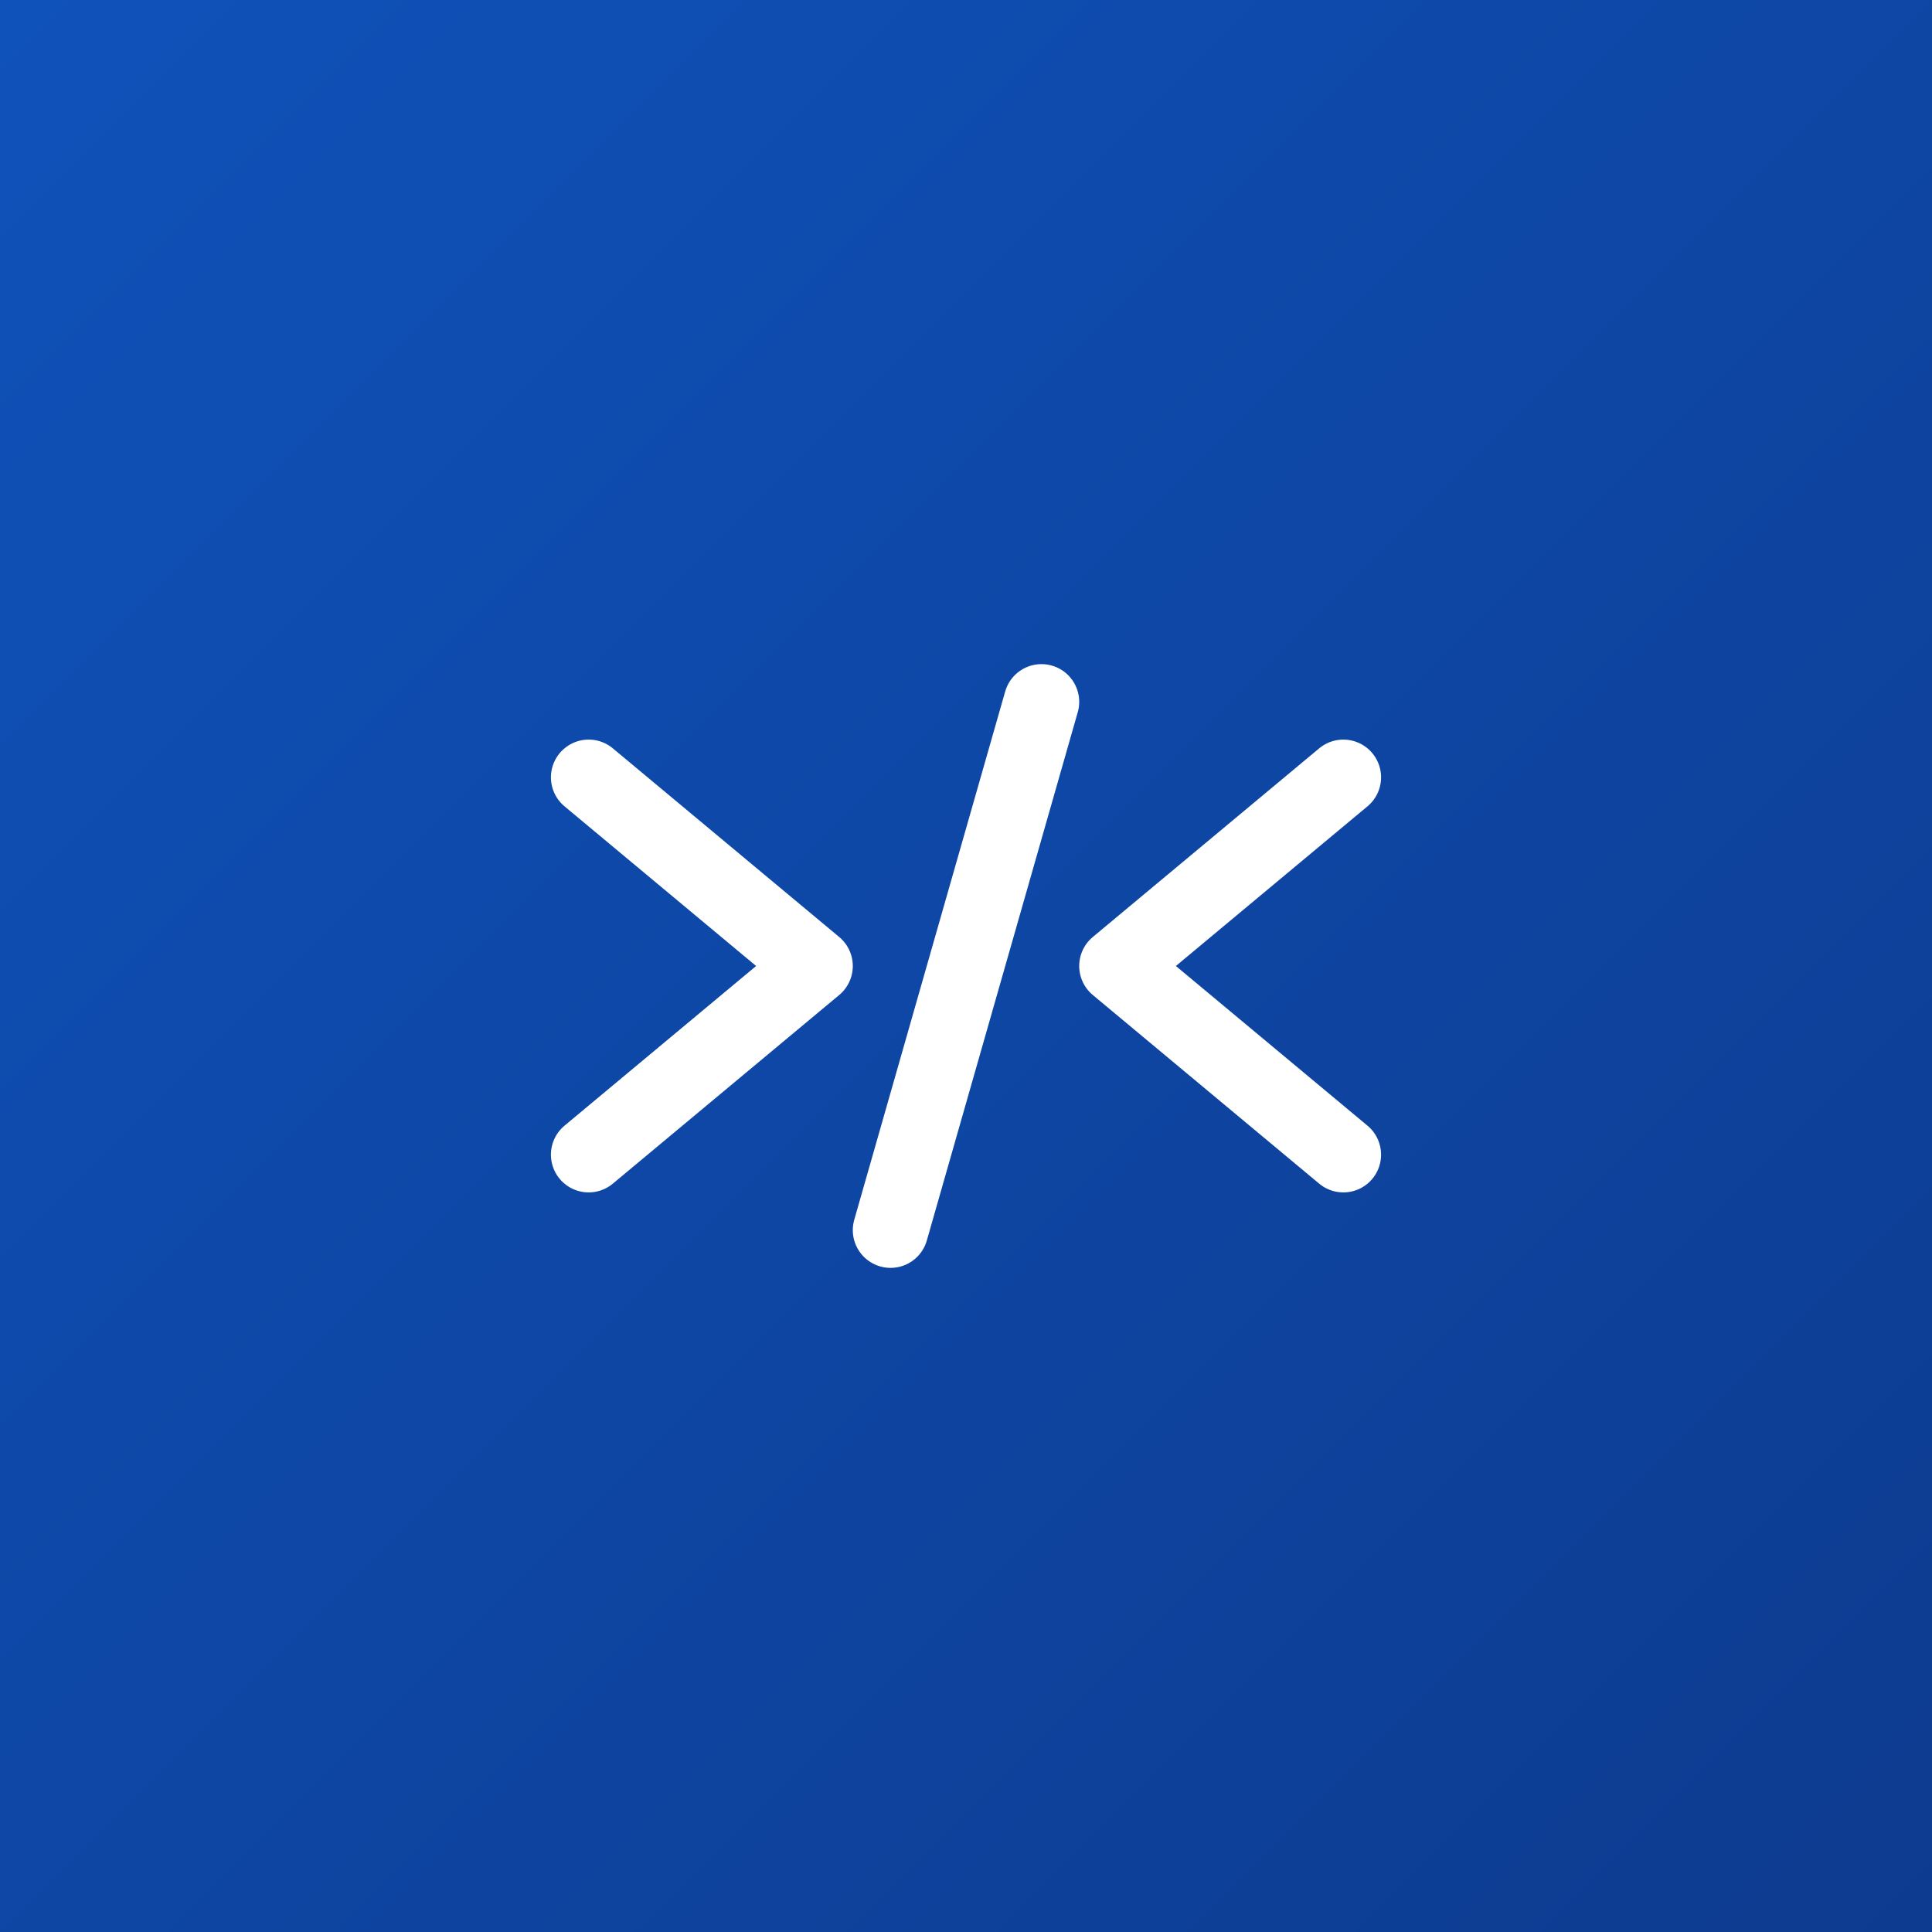
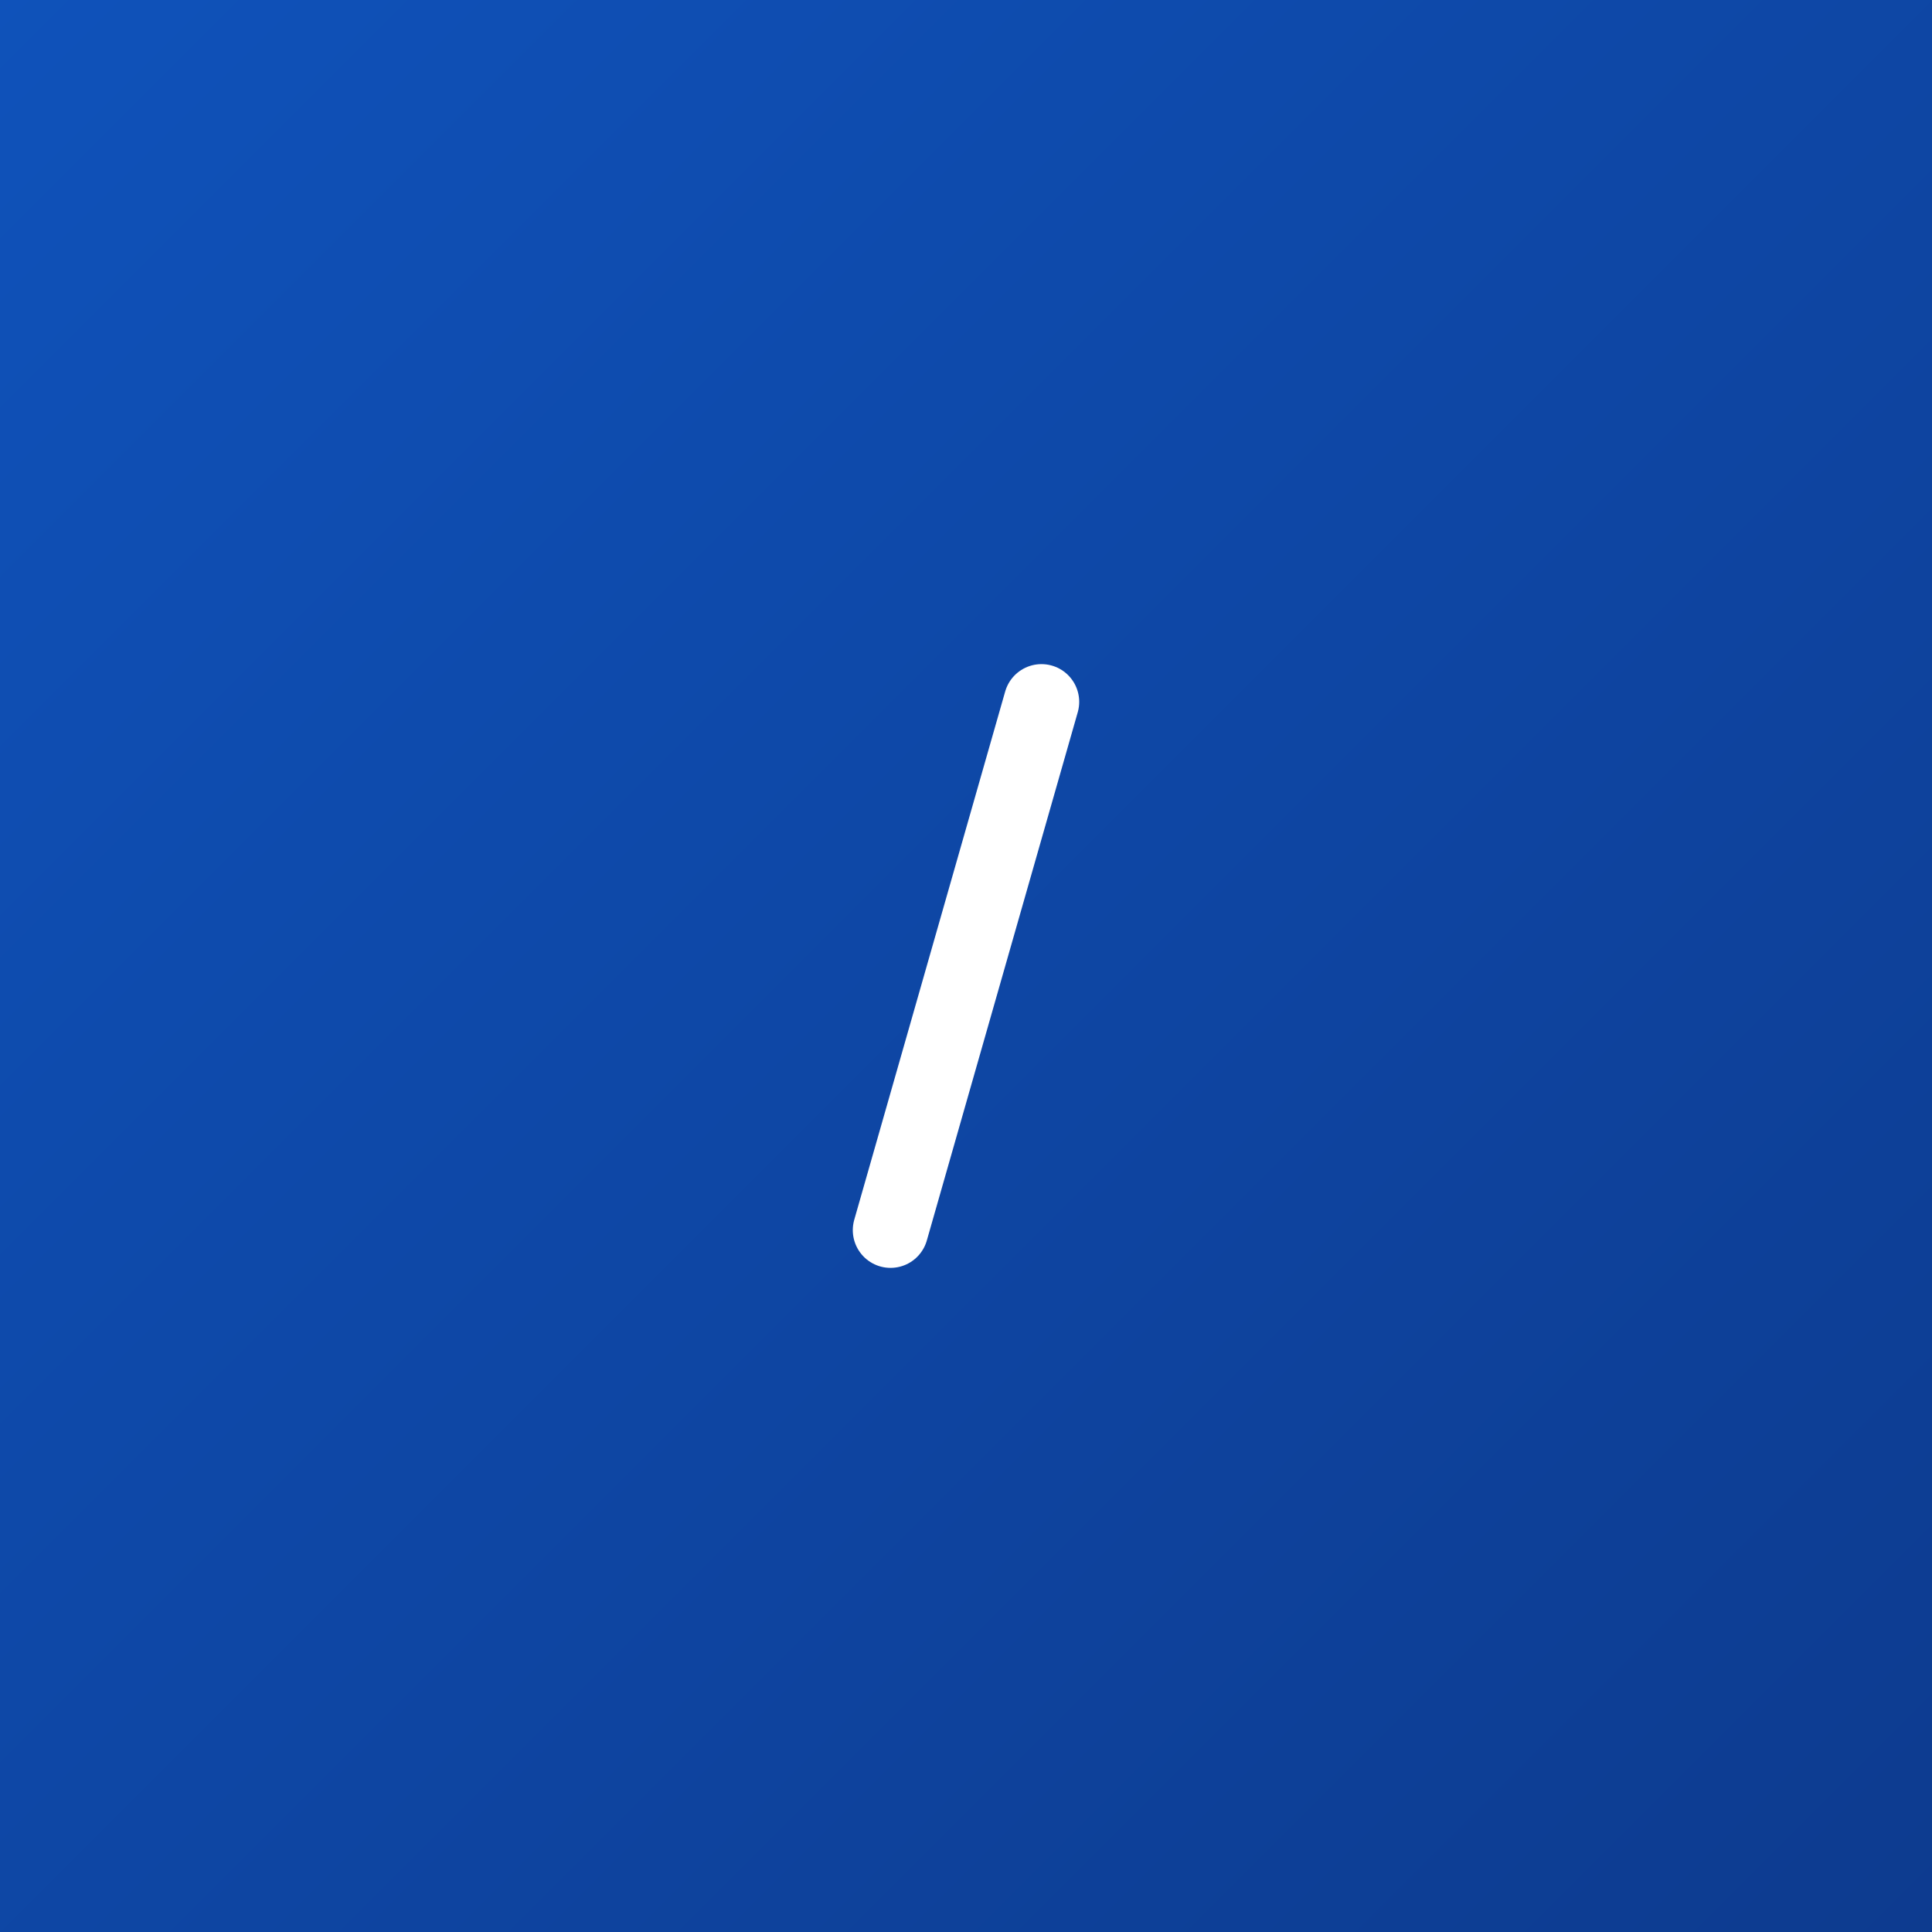
<svg xmlns="http://www.w3.org/2000/svg" viewBox="0 0 256 256">
  <rect x="0" y="0" width="256" height="256" fill="#808080" stroke="none" />
  <defs>
    <linearGradient id="bgGradient" x1="0%" y1="0%" x2="100%" y2="100%">
      <stop offset="0%" style="stop-color:#0f52ba;stop-opacity:1" />
      <stop offset="100%" style="stop-color:#0d3b8f;stop-opacity:1" />
    </linearGradient>
  </defs>
  <rect width="256" height="256" fill="url(#bgGradient)" />
  <g transform="translate(128, 128)">
-     <path d="M -50 -25 L -20 0 L -50 25" stroke="#FFFFFF" stroke-width="10" fill="none" stroke-linecap="round" stroke-linejoin="round" />
    <line x1="10" y1="-35" x2="-10" y2="35" stroke="#FFFFFF" stroke-width="10" stroke-linecap="round" />
-     <path d="M 50 -25 L 20 0 L 50 25" stroke="#FFFFFF" stroke-width="10" fill="none" stroke-linecap="round" stroke-linejoin="round" />
  </g>
</svg>